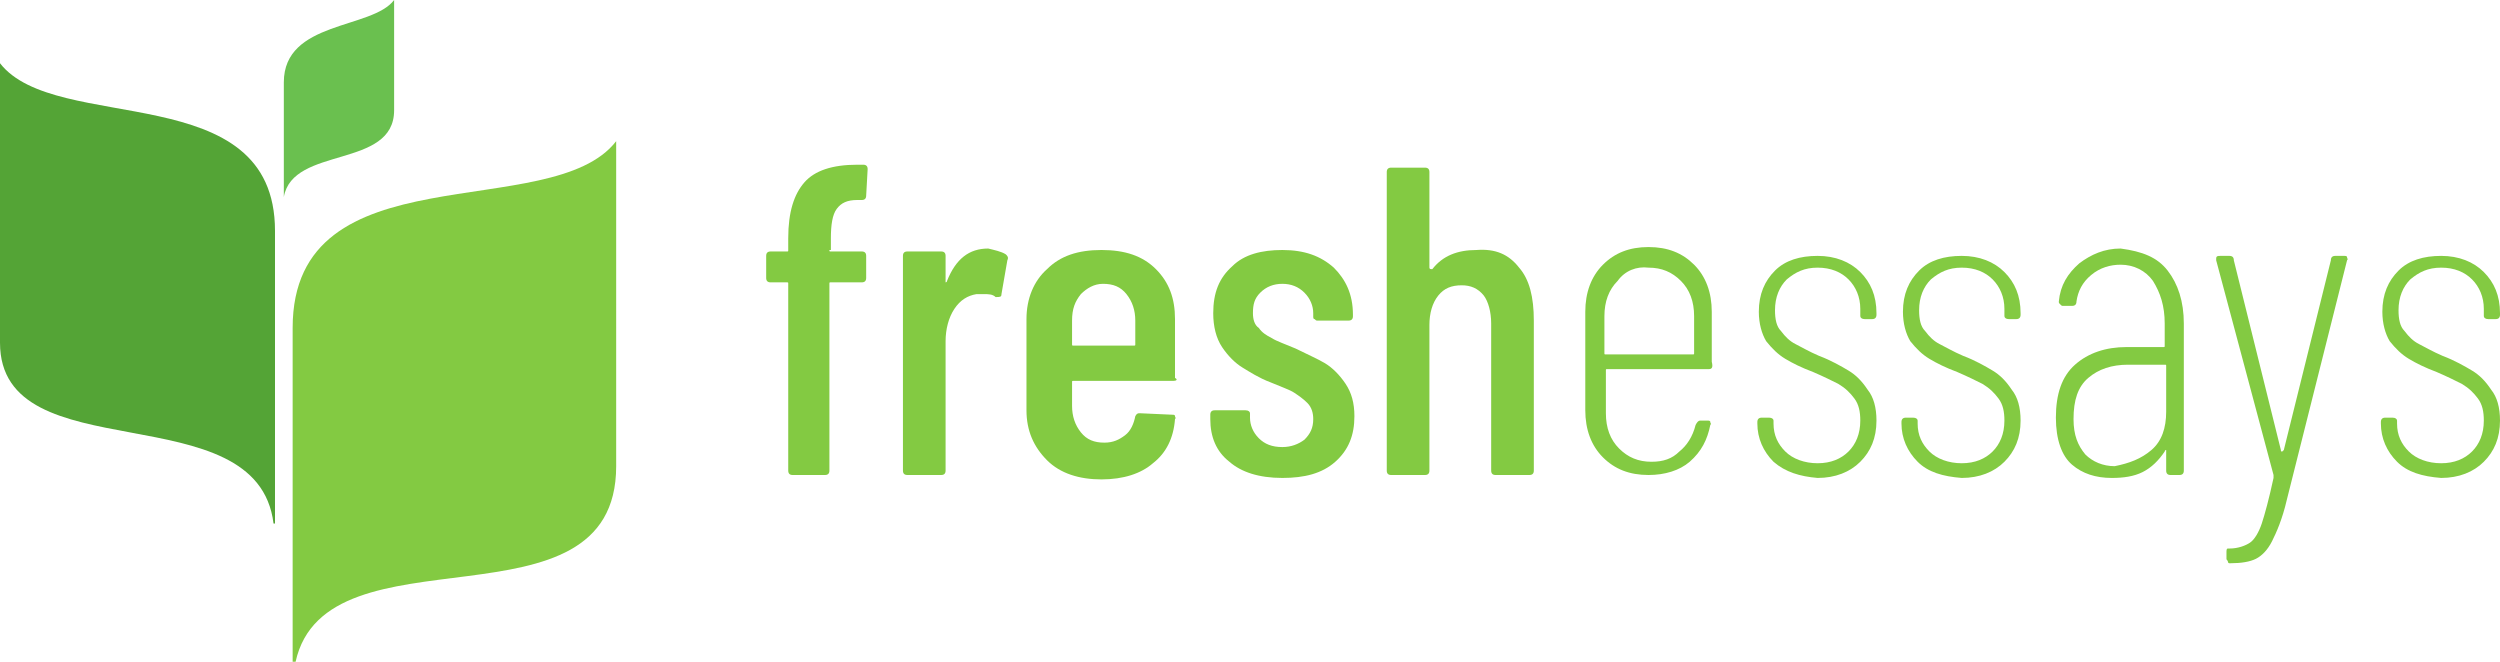
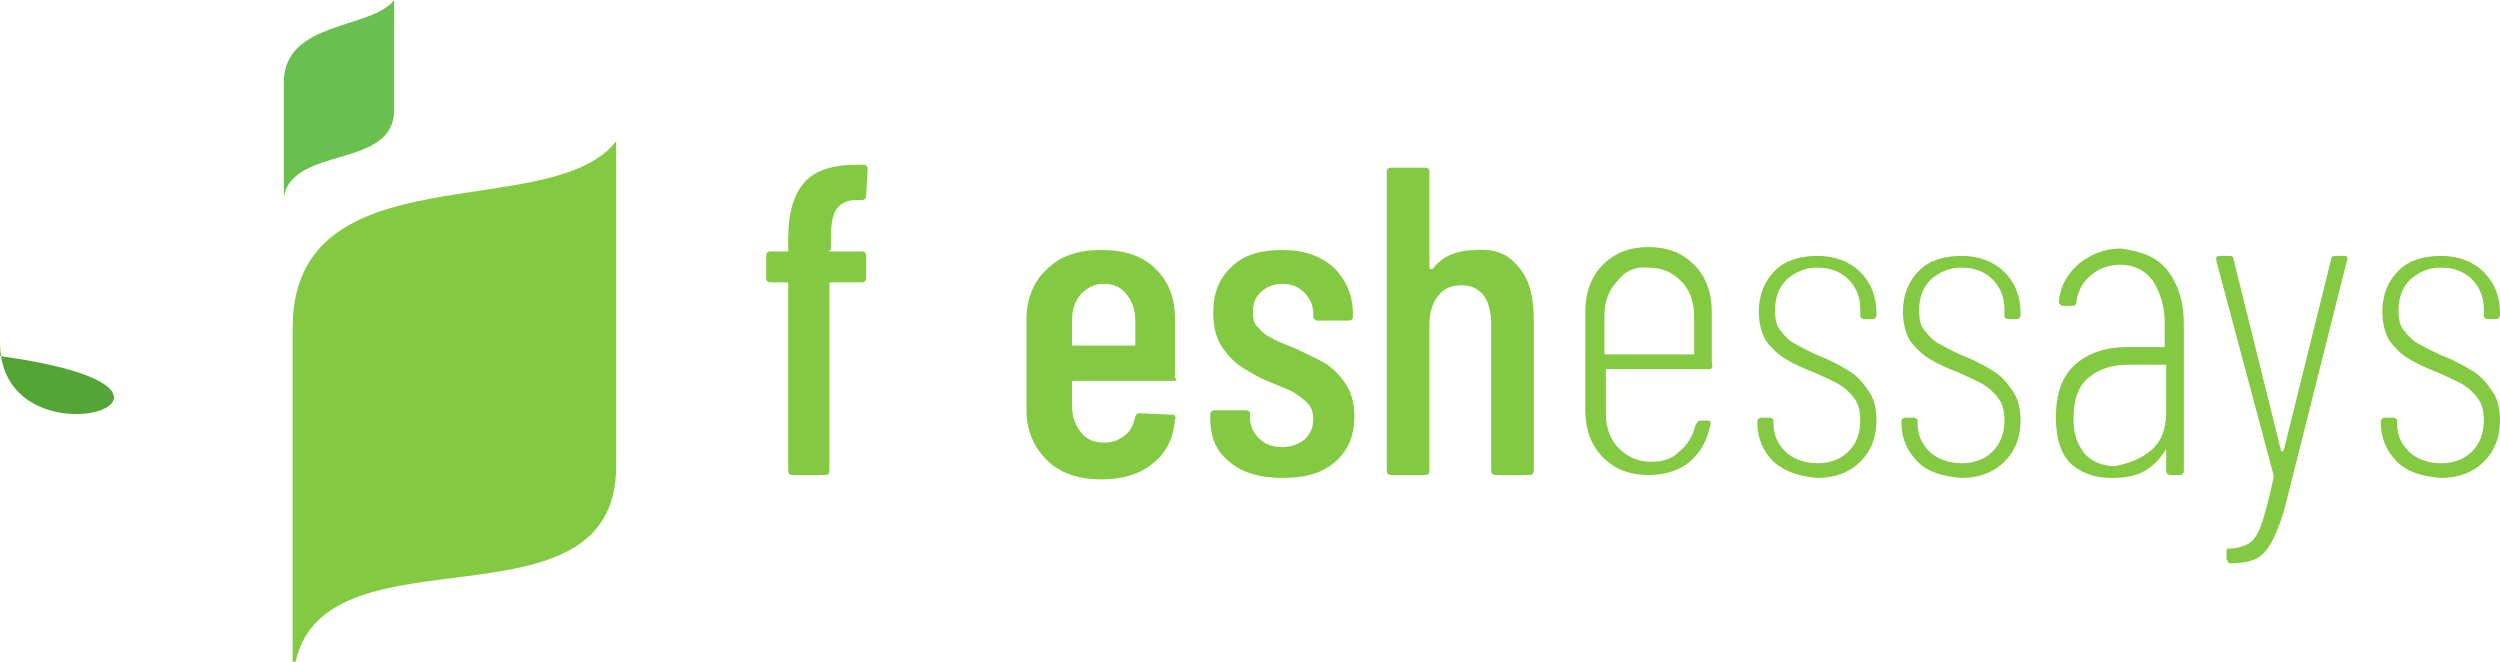
<svg xmlns="http://www.w3.org/2000/svg" version="1.1" id="Layer_1" x="0px" y="0px" viewBox="0 0 170 45" style="enable-background:new 0 0 170 45;" xml:space="preserve">
  <style type="text/css">
	.st0{fill:#54A436;}
	.st1{fill:#83CA42;}
	.st2{fill:#6AC04F;}
</style>
  <g>
-     <path class="st0" d="M0,4.3c3.8,4.9,18.7,0.9,18.7,11.4v19.9l-0.1,0C17.5,26.6,0,32.2,0,23.3L0,4.3z" />
+     <path class="st0" d="M0,4.3v19.9l-0.1,0C17.5,26.6,0,32.2,0,23.3L0,4.3z" />
    <path class="st1" d="M41.9,9.6c-4.4,5.7-22,0.5-22,12.7V45h0.2c2.1-9.5,21.8-1.6,21.8-13.3V9.6z" />
    <path class="st2" d="M26.8,0c-1.5,2-7.5,1.4-7.5,5.6v7.8l0,0c0.6-3.5,7.5-1.9,7.5-5.9V0z" />
    <g>
      <path class="st1" d="M56.4,17c0,0.1,0,0.1,0.1,0.1h2.1c0.2,0,0.3,0.1,0.3,0.3v1.5c0,0.2-0.1,0.3-0.3,0.3h-2.1    c-0.1,0-0.1,0-0.1,0.1V32c0,0.2-0.1,0.3-0.3,0.3h-2.2c-0.2,0-0.3-0.1-0.3-0.3V19.3c0-0.1,0-0.1-0.1-0.1h-1.1    c-0.2,0-0.3-0.1-0.3-0.3v-1.5c0-0.2,0.1-0.3,0.3-0.3h1.1c0.1,0,0.1,0,0.1-0.1v-0.8c0-1.8,0.4-3,1.1-3.8c0.7-0.8,1.9-1.2,3.6-1.2    h0.4c0.2,0,0.3,0.1,0.3,0.3l-0.1,1.8c0,0.2-0.1,0.3-0.3,0.3h-0.3c-0.7,0-1.1,0.2-1.4,0.6c-0.3,0.4-0.4,1.1-0.4,2V17z" />
-       <path class="st1" d="M68.4,17.3c0.1,0.1,0.2,0.2,0.1,0.4l-0.4,2.3c0,0.2-0.1,0.2-0.4,0.2C67.5,20,67.2,20,66.9,20    c-0.2,0-0.4,0-0.5,0c-0.6,0.1-1.1,0.4-1.5,1c-0.4,0.6-0.6,1.4-0.6,2.2V32c0,0.2-0.1,0.3-0.3,0.3h-2.3c-0.2,0-0.3-0.1-0.3-0.3V17.4    c0-0.2,0.1-0.3,0.3-0.3h2.3c0.2,0,0.3,0.1,0.3,0.3v1.7c0,0.1,0,0.1,0,0.1c0,0,0.1,0,0.1-0.1c0.6-1.5,1.5-2.2,2.8-2.2    C67.6,17,68.1,17.1,68.4,17.3z" />
      <path class="st1" d="M79.8,25.9H73c-0.1,0-0.1,0-0.1,0.1v1.6c0,0.7,0.2,1.3,0.6,1.8c0.4,0.5,0.9,0.7,1.6,0.7c0.6,0,1-0.2,1.4-0.5    c0.4-0.3,0.6-0.8,0.7-1.3c0.1-0.2,0.2-0.2,0.3-0.2l2.2,0.1c0.1,0,0.2,0,0.2,0.1c0,0.1,0.1,0.1,0,0.2c-0.1,1.3-0.6,2.3-1.5,3    c-0.8,0.7-2,1.1-3.5,1.1c-1.5,0-2.8-0.4-3.7-1.3c-0.9-0.9-1.4-2-1.4-3.4v-6.2c0-1.4,0.5-2.6,1.4-3.4c0.9-0.9,2.1-1.3,3.7-1.3    c1.6,0,2.8,0.4,3.7,1.3c0.9,0.9,1.3,2,1.3,3.4v4C80.1,25.8,80,25.9,79.8,25.9z M73.5,20c-0.4,0.5-0.6,1-0.6,1.8v1.6    c0,0.1,0,0.1,0.1,0.1h4.1c0.1,0,0.1,0,0.1-0.1v-1.6c0-0.7-0.2-1.3-0.6-1.8c-0.4-0.5-0.9-0.7-1.6-0.7C74.4,19.3,73.9,19.6,73.5,20z    " />
      <path class="st1" d="M83.6,31.4c-0.9-0.7-1.3-1.7-1.3-2.9v-0.3c0-0.2,0.1-0.3,0.3-0.3h2.1c0.2,0,0.3,0.1,0.3,0.2v0.3    c0,0.5,0.2,1,0.6,1.4c0.4,0.4,0.9,0.6,1.6,0.6c0.6,0,1.1-0.2,1.5-0.5c0.4-0.4,0.6-0.8,0.6-1.4c0-0.4-0.1-0.8-0.4-1.1    c-0.3-0.3-0.6-0.5-0.9-0.7c-0.3-0.2-0.9-0.4-1.6-0.7c-0.8-0.3-1.4-0.7-1.9-1c-0.5-0.3-1-0.8-1.4-1.4c-0.4-0.6-0.6-1.4-0.6-2.3    c0-1.4,0.4-2.4,1.3-3.2c0.8-0.8,2-1.1,3.4-1.1c1.5,0,2.6,0.4,3.5,1.2c0.8,0.8,1.3,1.8,1.3,3.2v0.1c0,0.2-0.1,0.3-0.3,0.3h-2.1    c-0.1,0-0.1,0-0.2-0.1c-0.1,0-0.1-0.1-0.1-0.2v-0.2c0-0.5-0.2-1-0.6-1.4c-0.4-0.4-0.9-0.6-1.5-0.6c-0.6,0-1.1,0.2-1.5,0.6    c-0.4,0.4-0.5,0.8-0.5,1.4c0,0.4,0.1,0.8,0.4,1c0.2,0.3,0.5,0.5,0.9,0.7c0.3,0.2,0.9,0.4,1.6,0.7c0.8,0.4,1.5,0.7,2,1    c0.5,0.3,1,0.8,1.4,1.4c0.4,0.6,0.6,1.3,0.6,2.2c0,1.3-0.4,2.3-1.3,3.1c-0.9,0.8-2.1,1.1-3.6,1.1C85.6,32.5,84.4,32.1,83.6,31.4z" />
      <path class="st1" d="M103.3,18.2c0.7,0.8,1,2,1,3.6V32c0,0.2-0.1,0.3-0.3,0.3h-2.3c-0.2,0-0.3-0.1-0.3-0.3V22    c0-0.8-0.2-1.5-0.5-1.9c-0.4-0.5-0.9-0.7-1.5-0.7c-0.7,0-1.2,0.2-1.6,0.7c-0.4,0.5-0.6,1.2-0.6,2V32c0,0.2-0.1,0.3-0.3,0.3h-2.3    c-0.2,0-0.3-0.1-0.3-0.3V11.7c0-0.2,0.1-0.3,0.3-0.3h2.3c0.2,0,0.3,0.1,0.3,0.3v6.5c0,0,0,0.1,0.1,0.1c0,0,0.1,0,0.1,0    c0.7-0.9,1.7-1.3,3-1.3C101.7,16.9,102.6,17.3,103.3,18.2z" />
      <path class="st1" d="M116.2,25.1h-6.9c-0.1,0-0.1,0-0.1,0.1v2.9c0,1,0.3,1.8,0.9,2.4c0.6,0.6,1.3,0.9,2.2,0.9    c0.8,0,1.4-0.2,1.9-0.7c0.5-0.4,0.9-1,1.1-1.8c0.1-0.2,0.2-0.3,0.3-0.3l0.5,0c0.1,0,0.2,0,0.2,0.1c0,0.1,0.1,0.1,0,0.2    c-0.2,1-0.6,1.8-1.4,2.5c-0.7,0.6-1.7,0.9-2.8,0.9c-1.3,0-2.3-0.4-3.1-1.2c-0.8-0.8-1.2-1.9-1.2-3.2v-6.7c0-1.3,0.4-2.4,1.2-3.2    c0.8-0.8,1.8-1.2,3.1-1.2c1.3,0,2.3,0.4,3.1,1.2c0.8,0.8,1.2,1.9,1.2,3.2v3.4C116.5,25,116.4,25.1,116.2,25.1z M110,19.1    c-0.6,0.6-0.9,1.4-0.9,2.4V24c0,0.1,0,0.1,0.1,0.1h5.9c0.1,0,0.1,0,0.1-0.1v-2.5c0-1-0.3-1.8-0.9-2.4c-0.6-0.6-1.3-0.9-2.2-0.9    C111.3,18.1,110.5,18.4,110,19.1z" />
      <path class="st1" d="M120.6,31.4c-0.7-0.7-1.1-1.6-1.1-2.6v-0.1c0-0.2,0.1-0.3,0.3-0.3h0.5c0.2,0,0.3,0.1,0.3,0.2v0.2    c0,0.8,0.3,1.4,0.8,1.9c0.5,0.5,1.3,0.8,2.2,0.8c0.9,0,1.6-0.3,2.1-0.8c0.5-0.5,0.8-1.2,0.8-2.1c0-0.6-0.1-1.1-0.4-1.5    c-0.3-0.4-0.6-0.7-1.1-1c-0.4-0.2-1-0.5-1.7-0.8c-0.8-0.3-1.4-0.6-1.9-0.9c-0.5-0.3-0.9-0.7-1.3-1.2c-0.3-0.5-0.5-1.2-0.5-2    c0-1.2,0.4-2.1,1.1-2.8c0.7-0.7,1.7-1,2.9-1c1.2,0,2.2,0.4,2.9,1.1c0.7,0.7,1.1,1.6,1.1,2.8v0.1c0,0.2-0.1,0.3-0.3,0.3h-0.5    c-0.2,0-0.3-0.1-0.3-0.2V21c0-0.8-0.3-1.5-0.8-2c-0.5-0.5-1.2-0.8-2.1-0.8c-0.9,0-1.5,0.3-2.1,0.8c-0.5,0.5-0.8,1.2-0.8,2.1    c0,0.6,0.1,1.1,0.4,1.4c0.3,0.4,0.6,0.7,1,0.9c0.4,0.2,0.9,0.5,1.6,0.8c0.8,0.3,1.5,0.7,2,1c0.5,0.3,0.9,0.7,1.3,1.3    c0.4,0.5,0.6,1.2,0.6,2.1c0,1.2-0.4,2.1-1.1,2.8c-0.7,0.7-1.7,1.1-2.9,1.1C122.4,32.4,121.4,32.1,120.6,31.4z" />
      <path class="st1" d="M130.4,31.4c-0.7-0.7-1.1-1.6-1.1-2.6v-0.1c0-0.2,0.1-0.3,0.3-0.3h0.5c0.2,0,0.3,0.1,0.3,0.2v0.2    c0,0.8,0.3,1.4,0.8,1.9c0.5,0.5,1.3,0.8,2.2,0.8c0.9,0,1.6-0.3,2.1-0.8c0.5-0.5,0.8-1.2,0.8-2.1c0-0.6-0.1-1.1-0.4-1.5    c-0.3-0.4-0.6-0.7-1.1-1c-0.4-0.2-1-0.5-1.7-0.8c-0.8-0.3-1.4-0.6-1.9-0.9c-0.5-0.3-0.9-0.7-1.3-1.2c-0.3-0.5-0.5-1.2-0.5-2    c0-1.2,0.4-2.1,1.1-2.8c0.7-0.7,1.7-1,2.9-1c1.2,0,2.2,0.4,2.9,1.1c0.7,0.7,1.1,1.6,1.1,2.8v0.1c0,0.2-0.1,0.3-0.3,0.3h-0.5    c-0.2,0-0.3-0.1-0.3-0.2V21c0-0.8-0.3-1.5-0.8-2c-0.5-0.5-1.2-0.8-2.1-0.8s-1.5,0.3-2.1,0.8c-0.5,0.5-0.8,1.2-0.8,2.1    c0,0.6,0.1,1.1,0.4,1.4c0.3,0.4,0.6,0.7,1,0.9c0.4,0.2,0.9,0.5,1.6,0.8c0.8,0.3,1.5,0.7,2,1c0.5,0.3,0.9,0.7,1.3,1.3    c0.4,0.5,0.6,1.2,0.6,2.1c0,1.2-0.4,2.1-1.1,2.8c-0.7,0.7-1.7,1.1-2.9,1.1C132.1,32.4,131.1,32.1,130.4,31.4z" />
      <path class="st1" d="M147.4,18.4c0.7,0.9,1.1,2.1,1.1,3.6v10c0,0.2-0.1,0.3-0.3,0.3h-0.6c-0.2,0-0.3-0.1-0.3-0.3v-1.3    c0-0.1,0-0.1,0-0.1c0,0-0.1,0-0.1,0.1c-0.4,0.6-0.9,1.1-1.5,1.4c-0.6,0.3-1.3,0.4-2.1,0.4c-1.1,0-2-0.3-2.7-0.9    c-0.7-0.6-1.1-1.7-1.1-3.2c0-1.6,0.4-2.8,1.3-3.6c0.9-0.8,2.1-1.2,3.5-1.2h2.5c0.1,0,0.1,0,0.1-0.1V22c0-1.2-0.3-2.1-0.8-2.9    c-0.5-0.7-1.3-1.1-2.2-1.1c-0.7,0-1.4,0.2-2,0.7c-0.6,0.5-0.9,1.1-1,1.8c0,0.2-0.1,0.3-0.3,0.3l-0.6,0c-0.1,0-0.1,0-0.2-0.1    c-0.1-0.1-0.1-0.1-0.1-0.2c0.1-1.1,0.6-1.9,1.4-2.6c0.8-0.6,1.7-1,2.8-1C145.7,17.1,146.7,17.5,147.4,18.4z M146.3,30.6    c0.7-0.6,1-1.5,1-2.6v-3.1c0-0.1,0-0.1-0.1-0.1h-2.5c-1.1,0-2,0.3-2.7,0.9c-0.7,0.6-1,1.5-1,2.8c0,1.1,0.3,1.8,0.8,2.4    c0.5,0.5,1.2,0.8,2,0.8C144.8,31.5,145.6,31.2,146.3,30.6z" />
      <path class="st1" d="M151.5,38.2c0-0.1-0.1-0.1-0.1-0.2v-0.4c0-0.2,0-0.3,0.1-0.3h0.1c0.6,0,1.1-0.2,1.4-0.4    c0.3-0.2,0.6-0.7,0.8-1.3c0.2-0.6,0.5-1.7,0.8-3.1c0,0,0-0.1,0-0.1c0,0,0-0.1,0-0.1l-3.9-14.6l0-0.1c0-0.2,0.1-0.2,0.3-0.2h0.6    c0.2,0,0.3,0.1,0.3,0.3l3.2,12.9c0,0.1,0,0.1,0.1,0.1c0,0,0,0,0.1-0.1l3.2-12.9c0-0.2,0.1-0.3,0.3-0.3h0.6c0.1,0,0.2,0,0.2,0.1    c0,0.1,0.1,0.1,0,0.2L155.5,34c-0.3,1.3-0.7,2.2-1,2.8c-0.3,0.6-0.7,1-1.1,1.2c-0.4,0.2-1,0.3-1.7,0.3h-0.1    C151.6,38.3,151.5,38.3,151.5,38.2z" />
      <path class="st1" d="M163,31.4c-0.7-0.7-1.1-1.6-1.1-2.6v-0.1c0-0.2,0.1-0.3,0.3-0.3h0.5c0.2,0,0.3,0.1,0.3,0.2v0.2    c0,0.8,0.3,1.4,0.8,1.9c0.5,0.5,1.3,0.8,2.2,0.8c0.9,0,1.6-0.3,2.1-0.8c0.5-0.5,0.8-1.2,0.8-2.1c0-0.6-0.1-1.1-0.4-1.5    c-0.3-0.4-0.6-0.7-1.1-1c-0.4-0.2-1-0.5-1.7-0.8c-0.8-0.3-1.4-0.6-1.9-0.9c-0.5-0.3-0.9-0.7-1.3-1.2c-0.3-0.5-0.5-1.2-0.5-2    c0-1.2,0.4-2.1,1.1-2.8c0.7-0.7,1.7-1,2.9-1c1.2,0,2.2,0.4,2.9,1.1c0.7,0.7,1.1,1.6,1.1,2.8v0.1c0,0.2-0.1,0.3-0.3,0.3h-0.5    c-0.2,0-0.3-0.1-0.3-0.2V21c0-0.8-0.3-1.5-0.8-2c-0.5-0.5-1.2-0.8-2.1-0.8s-1.5,0.3-2.1,0.8c-0.5,0.5-0.8,1.2-0.8,2.1    c0,0.6,0.1,1.1,0.4,1.4c0.3,0.4,0.6,0.7,1,0.9c0.4,0.2,0.9,0.5,1.6,0.8c0.8,0.3,1.5,0.7,2,1c0.5,0.3,0.9,0.7,1.3,1.3    c0.4,0.5,0.6,1.2,0.6,2.1c0,1.2-0.4,2.1-1.1,2.8c-0.7,0.7-1.7,1.1-2.9,1.1C164.7,32.4,163.7,32.1,163,31.4z" />
    </g>
  </g>
</svg>